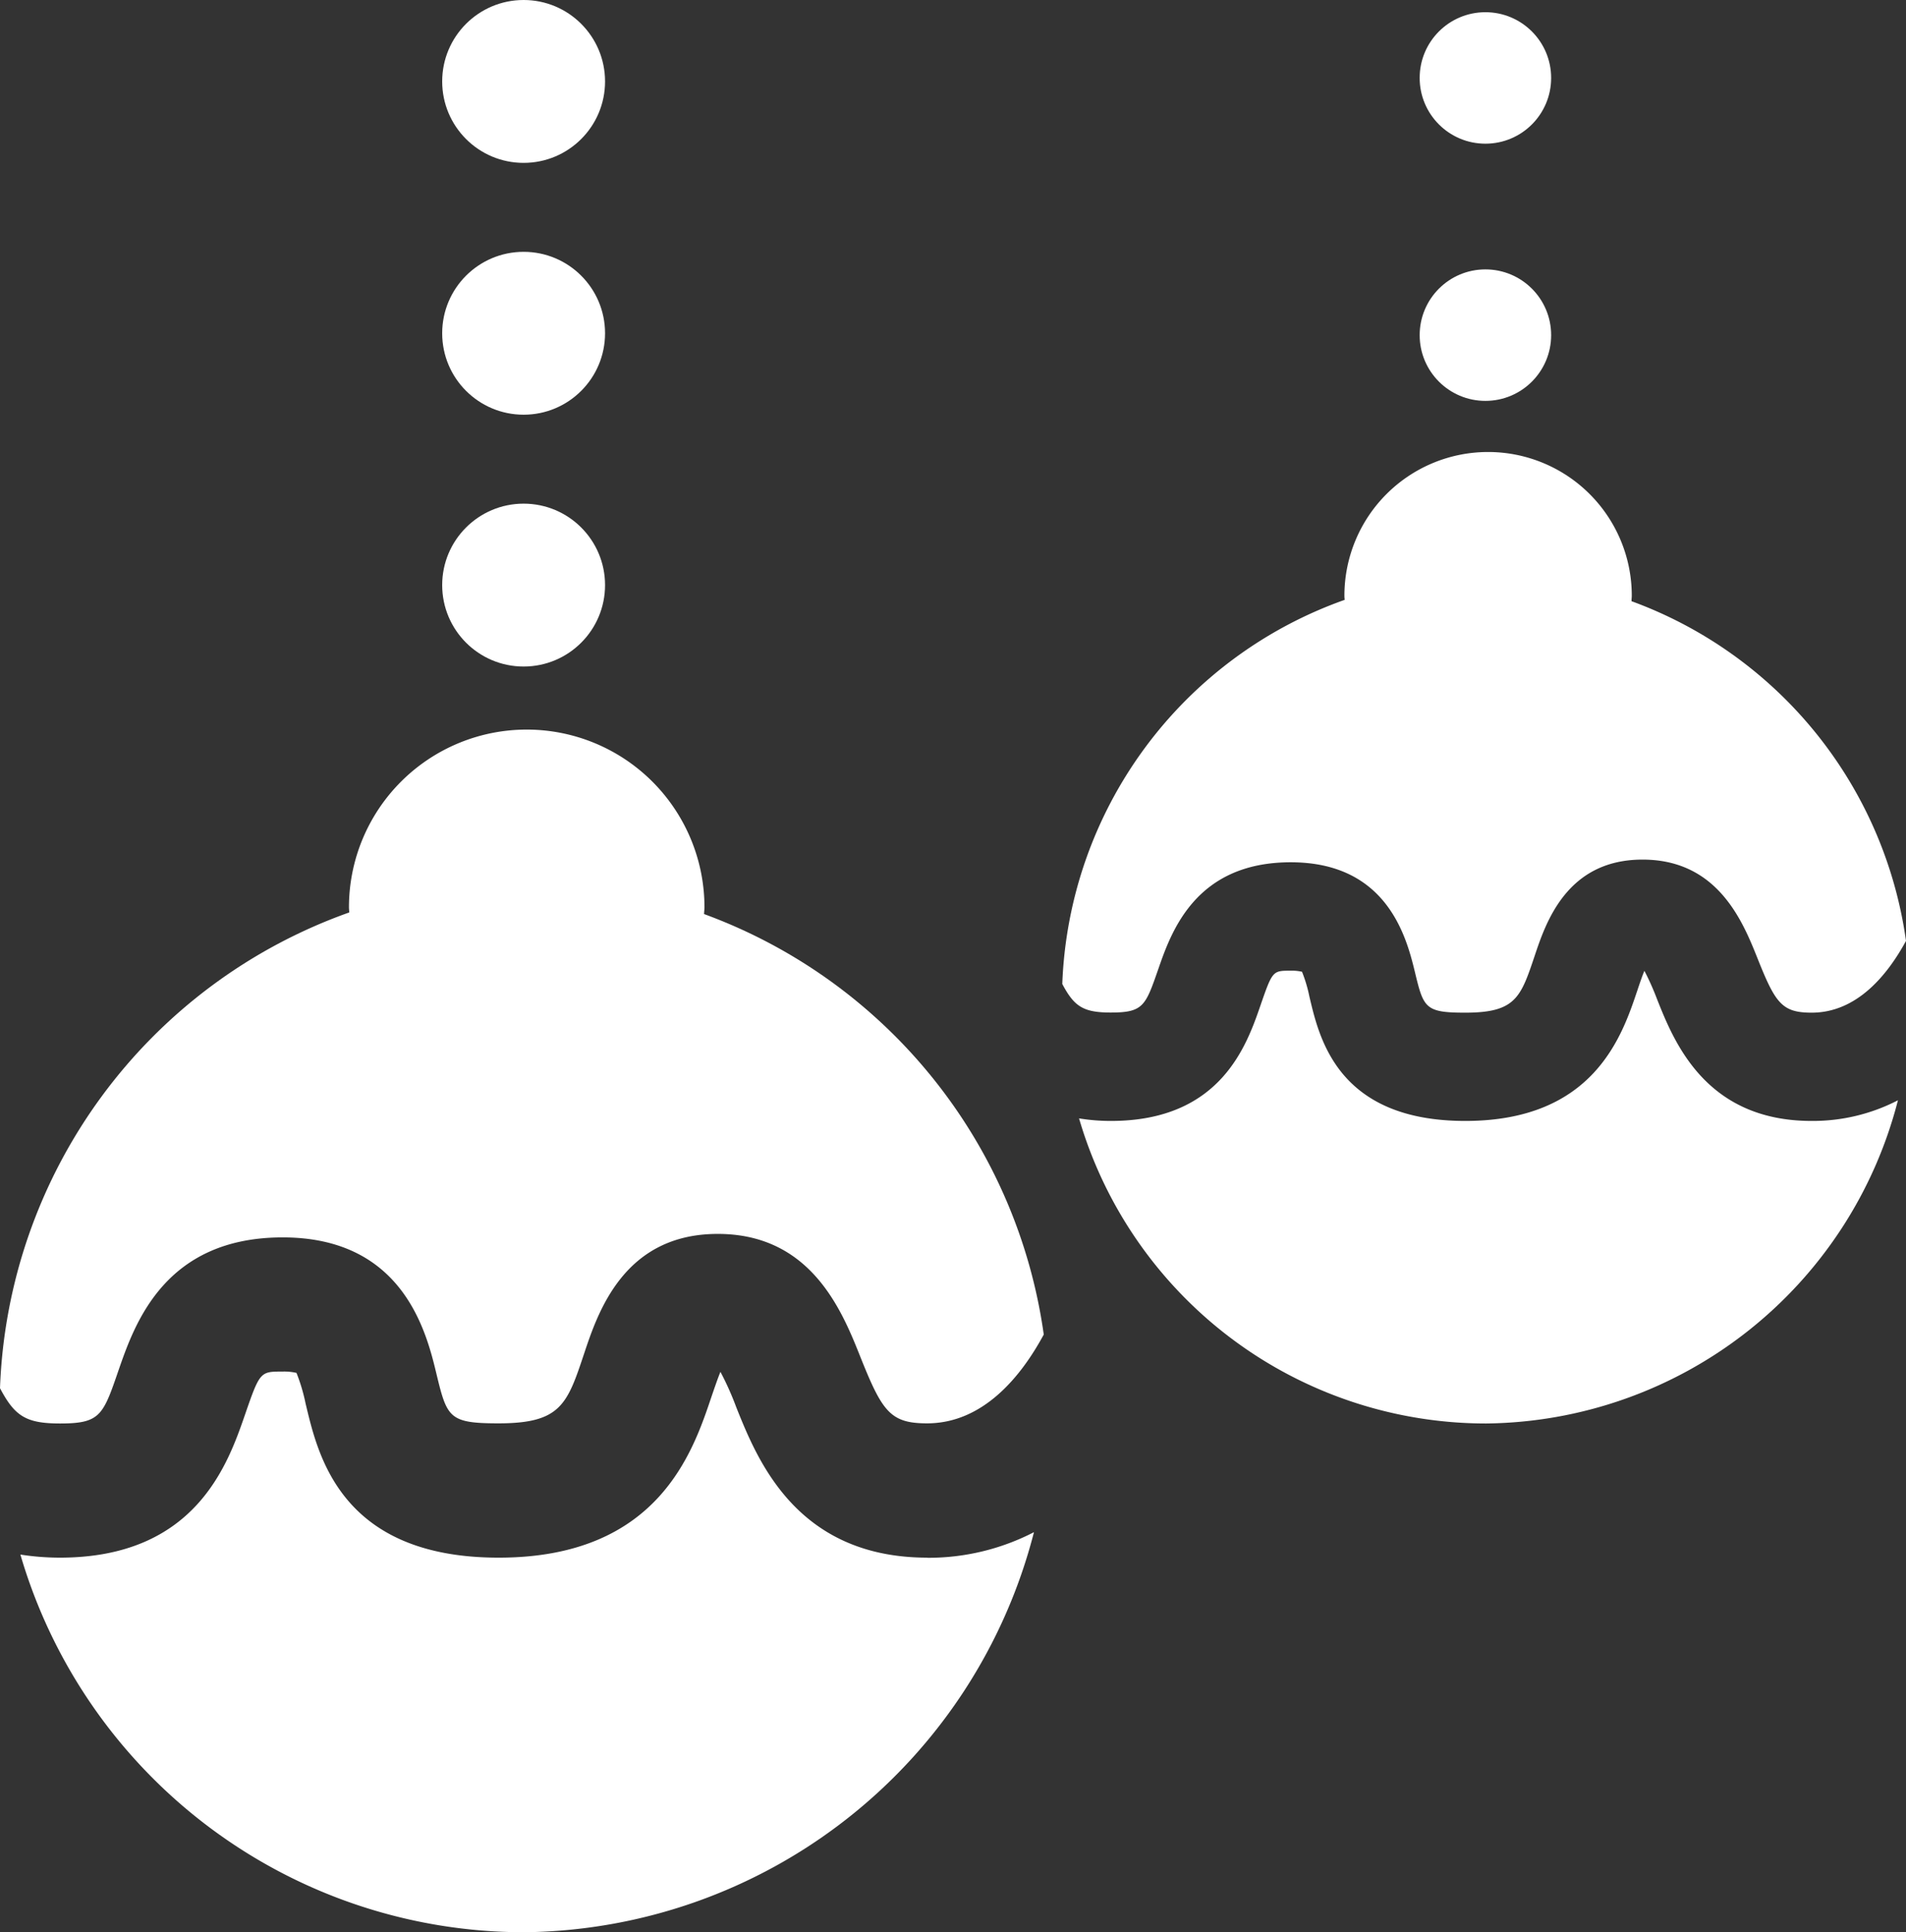
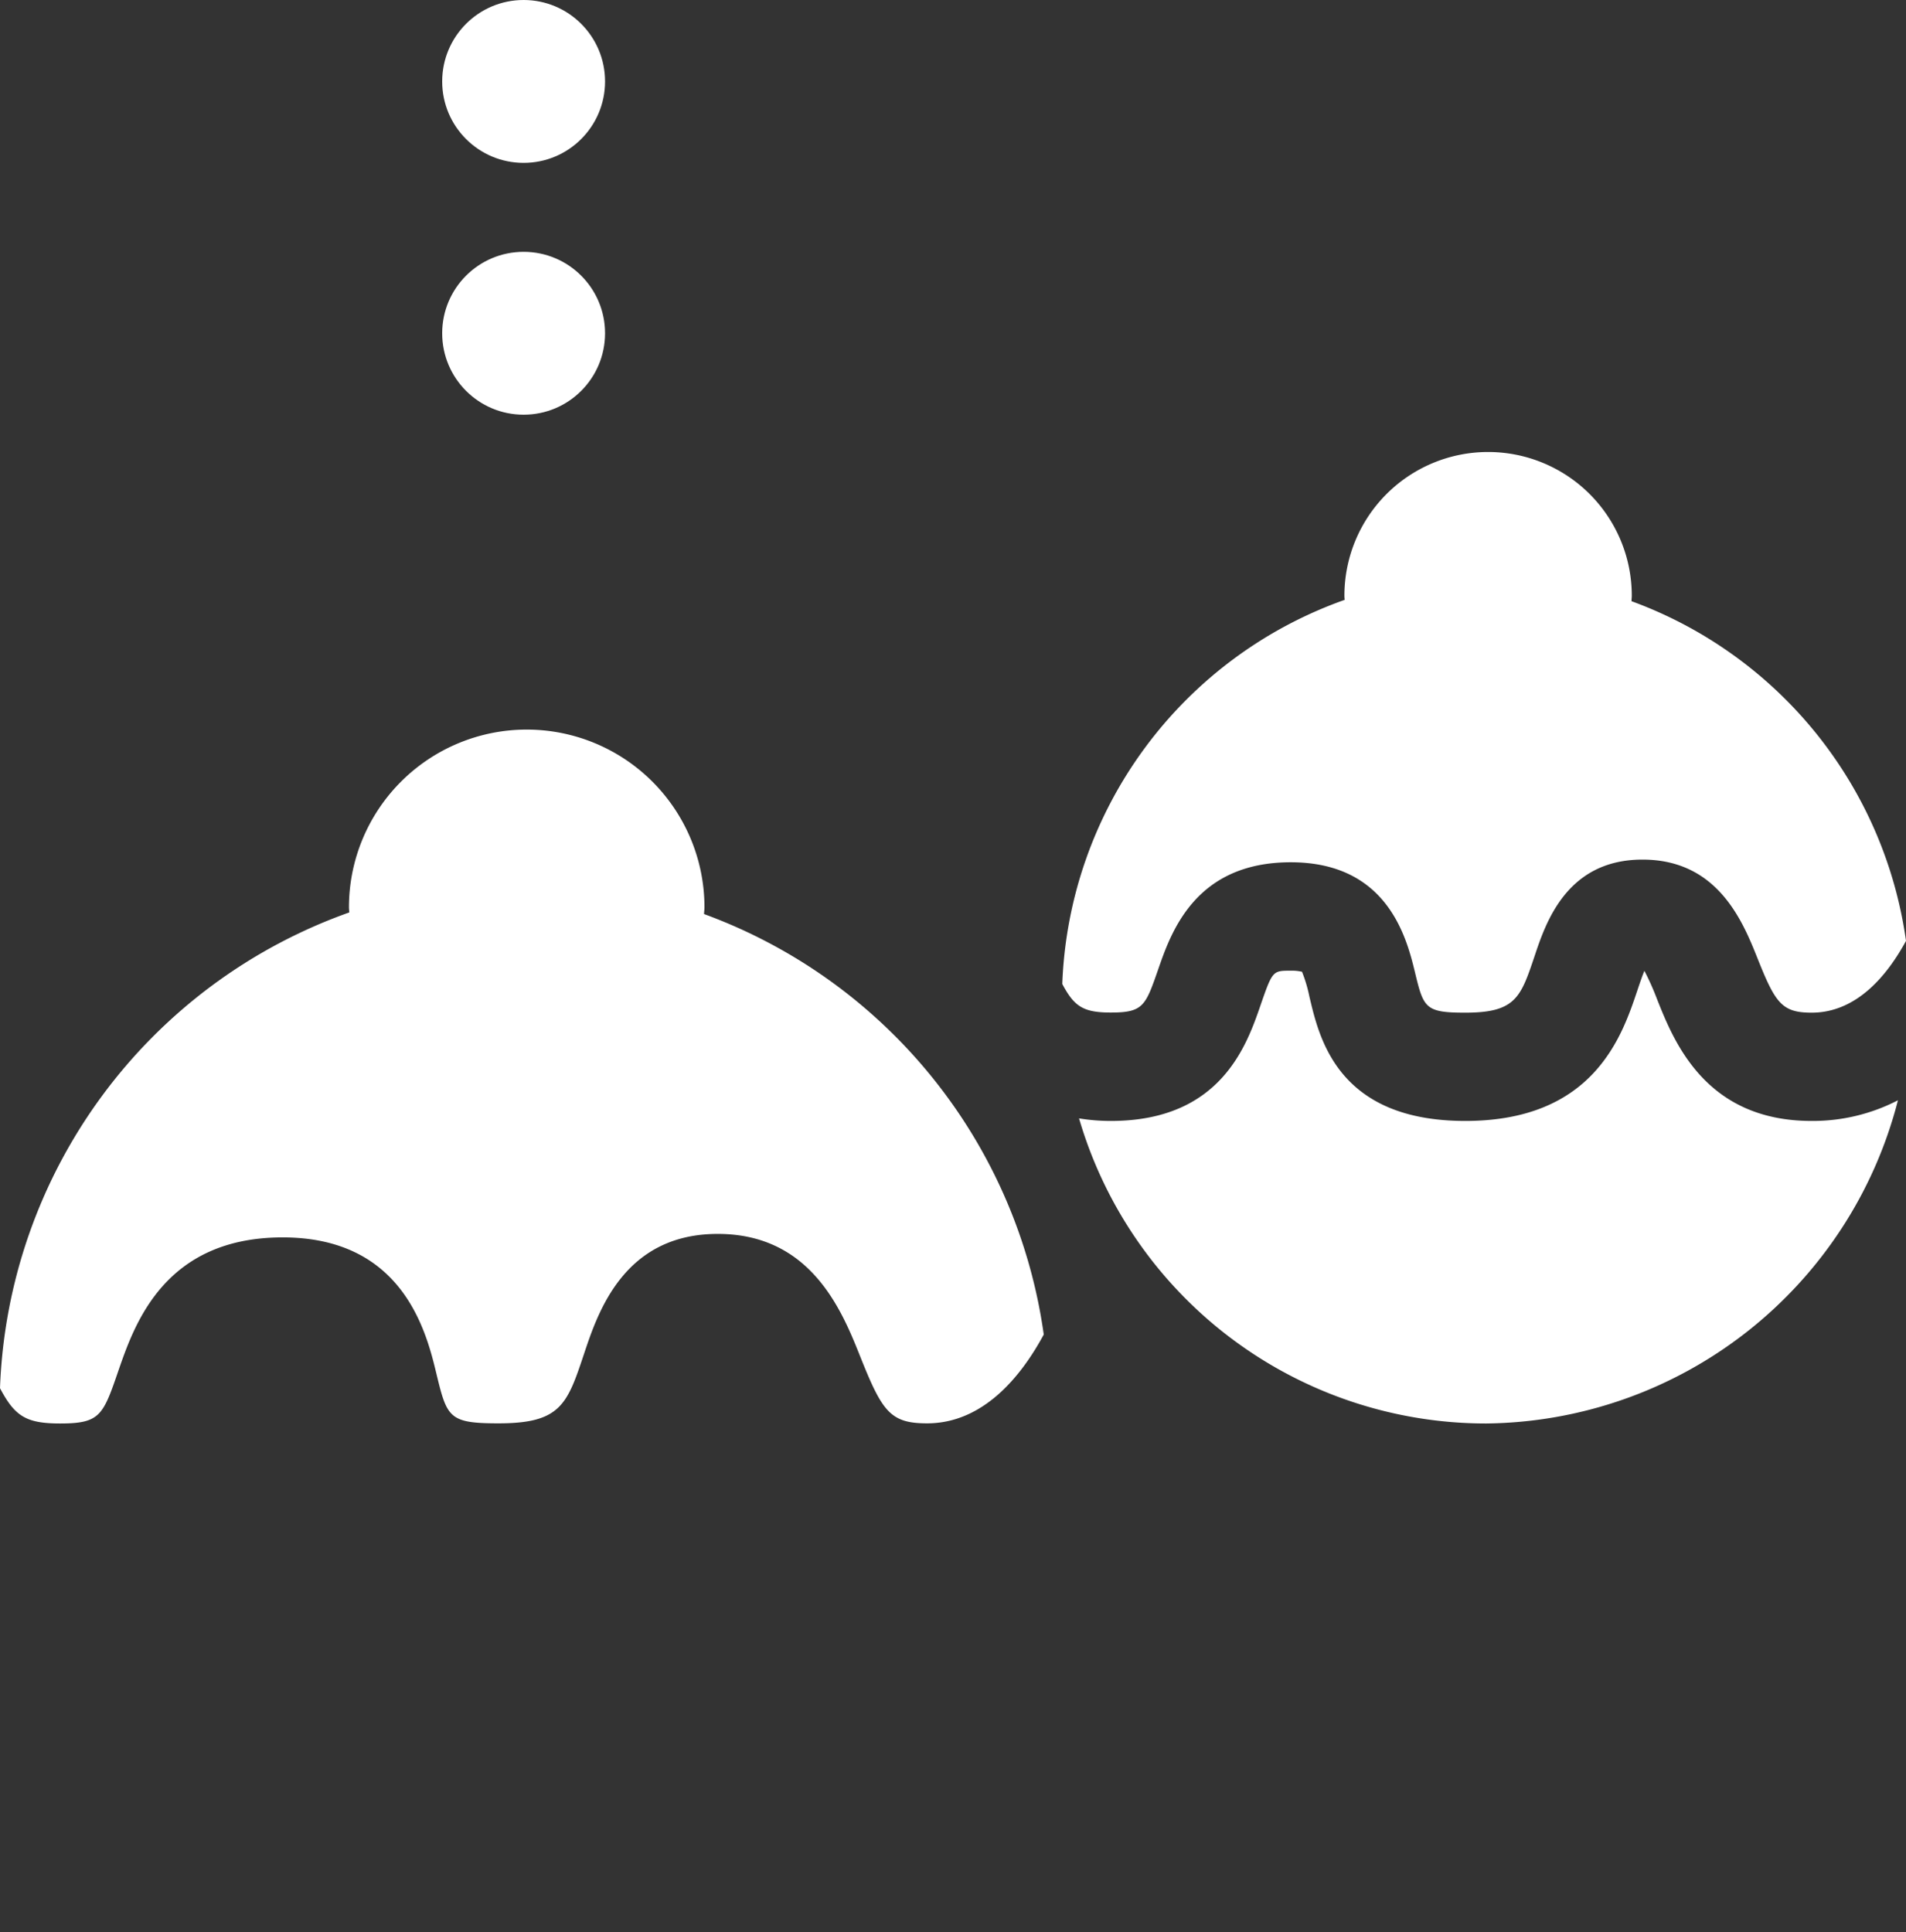
<svg xmlns="http://www.w3.org/2000/svg" width="142.07" height="144.02" viewBox="0 0 142.07 144.02">
  <rect x="0" y="0" width="142.07" height="144.02" fill="#333333" stroke="none" />
-   <circle data-name="Ellipse 794" cx="6.07" cy="6.07" r="6.07" transform="translate(32.96 37.54)" style="fill:#fff" />
  <circle data-name="Ellipse 795" cx="6.07" cy="6.07" r="6.07" transform="translate(32.96 18.77)" style="fill:#fff" />
  <circle data-name="Ellipse 796" cx="6.07" cy="6.07" r="6.07" transform="translate(32.96)" style="fill:#fff" />
  <g data-name="Groupe 25882">
    <path data-name="Tracé 16538" d="M0 103.47c1.1 2.08 1.93 2.63 4.48 2.63 2.99 0 3.2-.6 4.35-3.95 1.2-3.46 3.43-9.92 12.24-9.92s10.65 6.79 11.43 10.04c.82 3.39.92 3.82 4.66 3.82 4.64 0 5.12-1.42 6.38-5.2 1.04-3.12 2.99-8.92 9.96-8.92s9.27 5.75 10.64 9.19c1.62 4.06 2.23 4.93 4.96 4.93 4.17 0 7-3.47 8.7-6.62a39.166 39.166 0 0 0-25.32-31.34c0-.17.03-.33.03-.5a13.25 13.25 0 0 0-26.5 0c0 .13.02.25.02.38A39.153 39.153 0 0 0 0 103.47z" style="fill:#fff" />
-     <path data-name="Tracé 16539" d="M69.13 116.1c-9.76 0-12.68-7.29-14.25-11.21a21.888 21.888 0 0 0-1.18-2.64c-.22.54-.47 1.28-.66 1.83-1.41 4.2-4.02 12.02-15.87 12.02s-13.49-7.75-14.39-11.48a13.594 13.594 0 0 0-.68-2.29 4.028 4.028 0 0 0-1.04-.1c-1.65 0-1.69 0-2.79 3.19-1.29 3.73-3.7 10.68-13.81 10.68a19.167 19.167 0 0 1-2.94-.23 39.126 39.126 0 0 0 37.55 28.15 39.665 39.665 0 0 0 38-29.82 17.14 17.14 0 0 1-7.96 1.91z" style="fill:#fff" />
  </g>
-   <circle data-name="Ellipse 797" cx="4.9" cy="4.9" r="4.9" transform="translate(105.82 20.08)" style="fill:#fff" />
-   <circle data-name="Ellipse 798" cx="4.9" cy="4.9" r="4.9" transform="translate(105.82 .91)" style="fill:#fff" />
  <g data-name="Groupe 25883">
    <path data-name="Tracé 16540" d="M79.18 73.34c.89 1.68 1.56 2.13 3.62 2.13 2.41 0 2.58-.49 3.52-3.19.97-2.8 2.77-8.01 9.89-8.01s8.6 5.48 9.24 8.12c.66 2.74.75 3.09 3.77 3.09 3.75 0 4.13-1.14 5.16-4.2.84-2.52 2.41-7.21 8.05-7.21s7.49 4.65 8.6 7.43c1.31 3.28 1.8 3.98 4.01 3.98 3.37 0 5.65-2.81 7.03-5.35a31.618 31.618 0 0 0-20.46-25.32c0-.14.02-.27.02-.41a10.71 10.71 0 1 0-21.42 0c0 .1.01.2.02.31a31.628 31.628 0 0 0-21.05 28.65z" style="fill:#fff" />
    <path data-name="Tracé 16541" d="M135.03 83.55c-7.89 0-10.25-5.89-11.51-9.06a19.567 19.567 0 0 0-.95-2.13c-.18.43-.38 1.03-.53 1.48-1.14 3.39-3.25 9.71-12.82 9.71s-10.9-6.26-11.62-9.27a10.693 10.693 0 0 0-.55-1.85 3.423 3.423 0 0 0-.84-.08c-1.34 0-1.36 0-2.25 2.57-1.04 3.02-2.99 8.63-11.15 8.63a14.717 14.717 0 0 1-2.38-.19 31.608 31.608 0 0 0 30.34 22.74 32.041 32.041 0 0 0 30.7-24.09 13.816 13.816 0 0 1-6.43 1.54z" style="fill:#fff" />
  </g>
</svg>